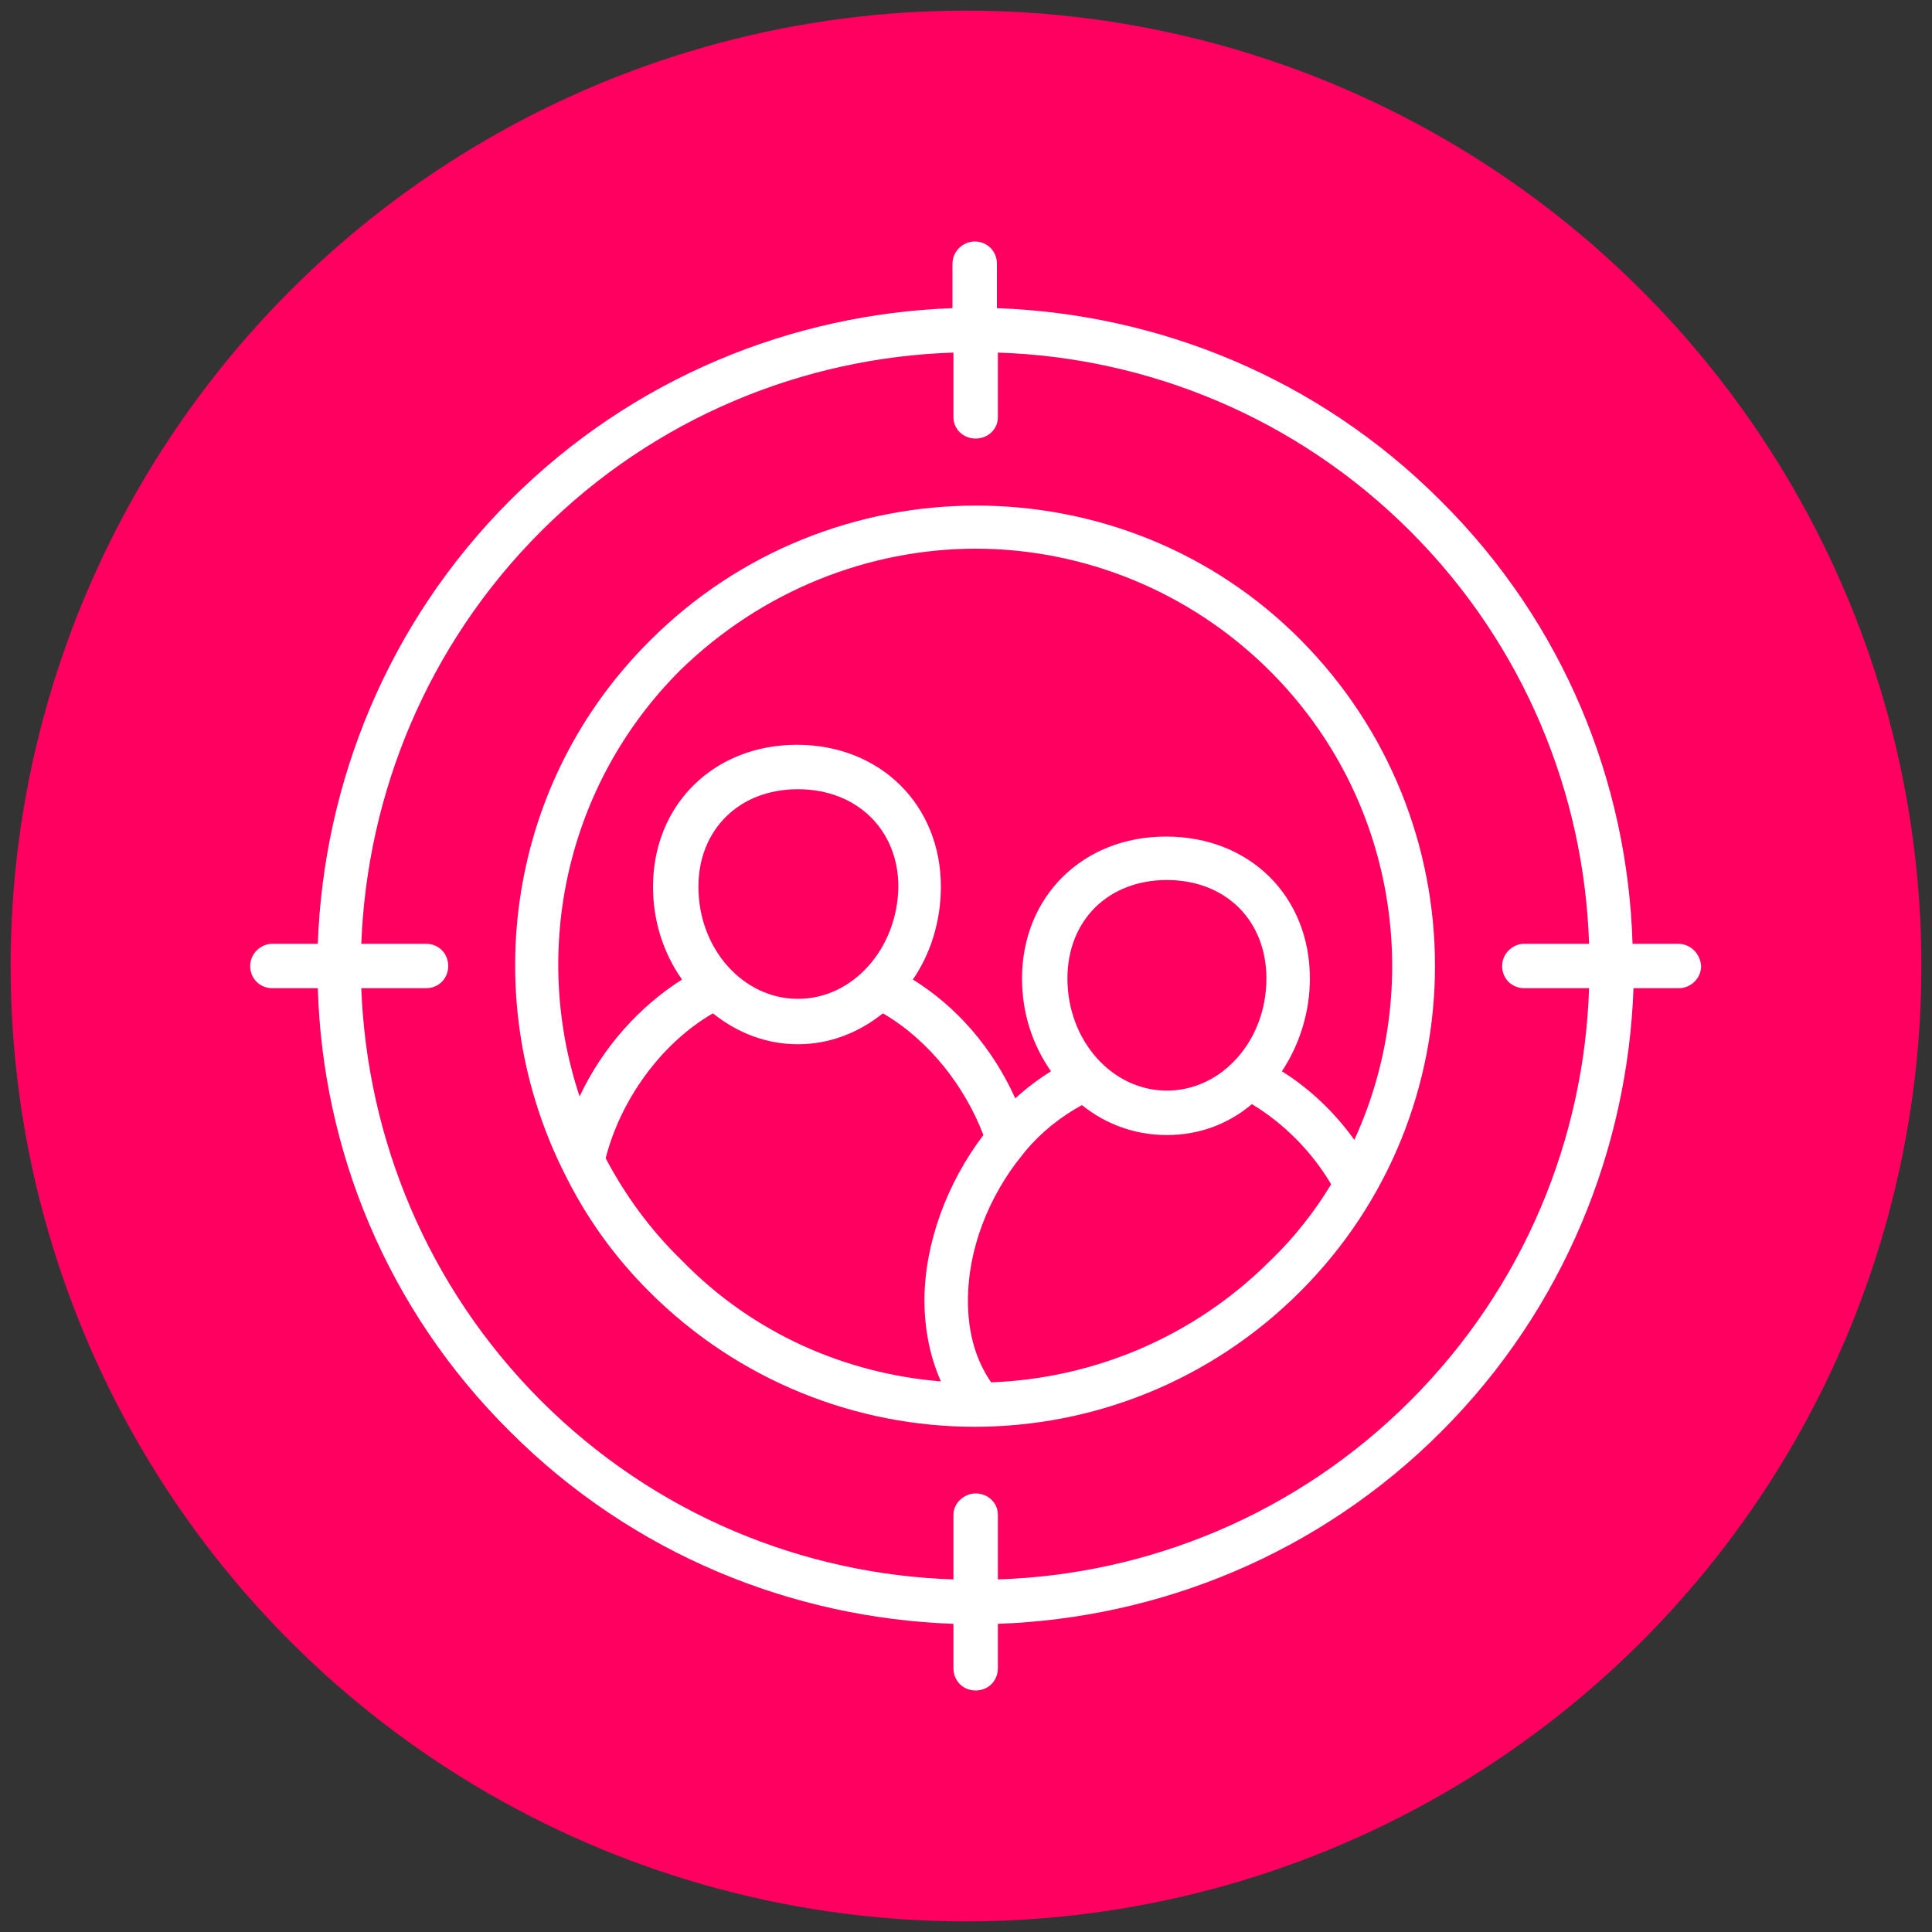
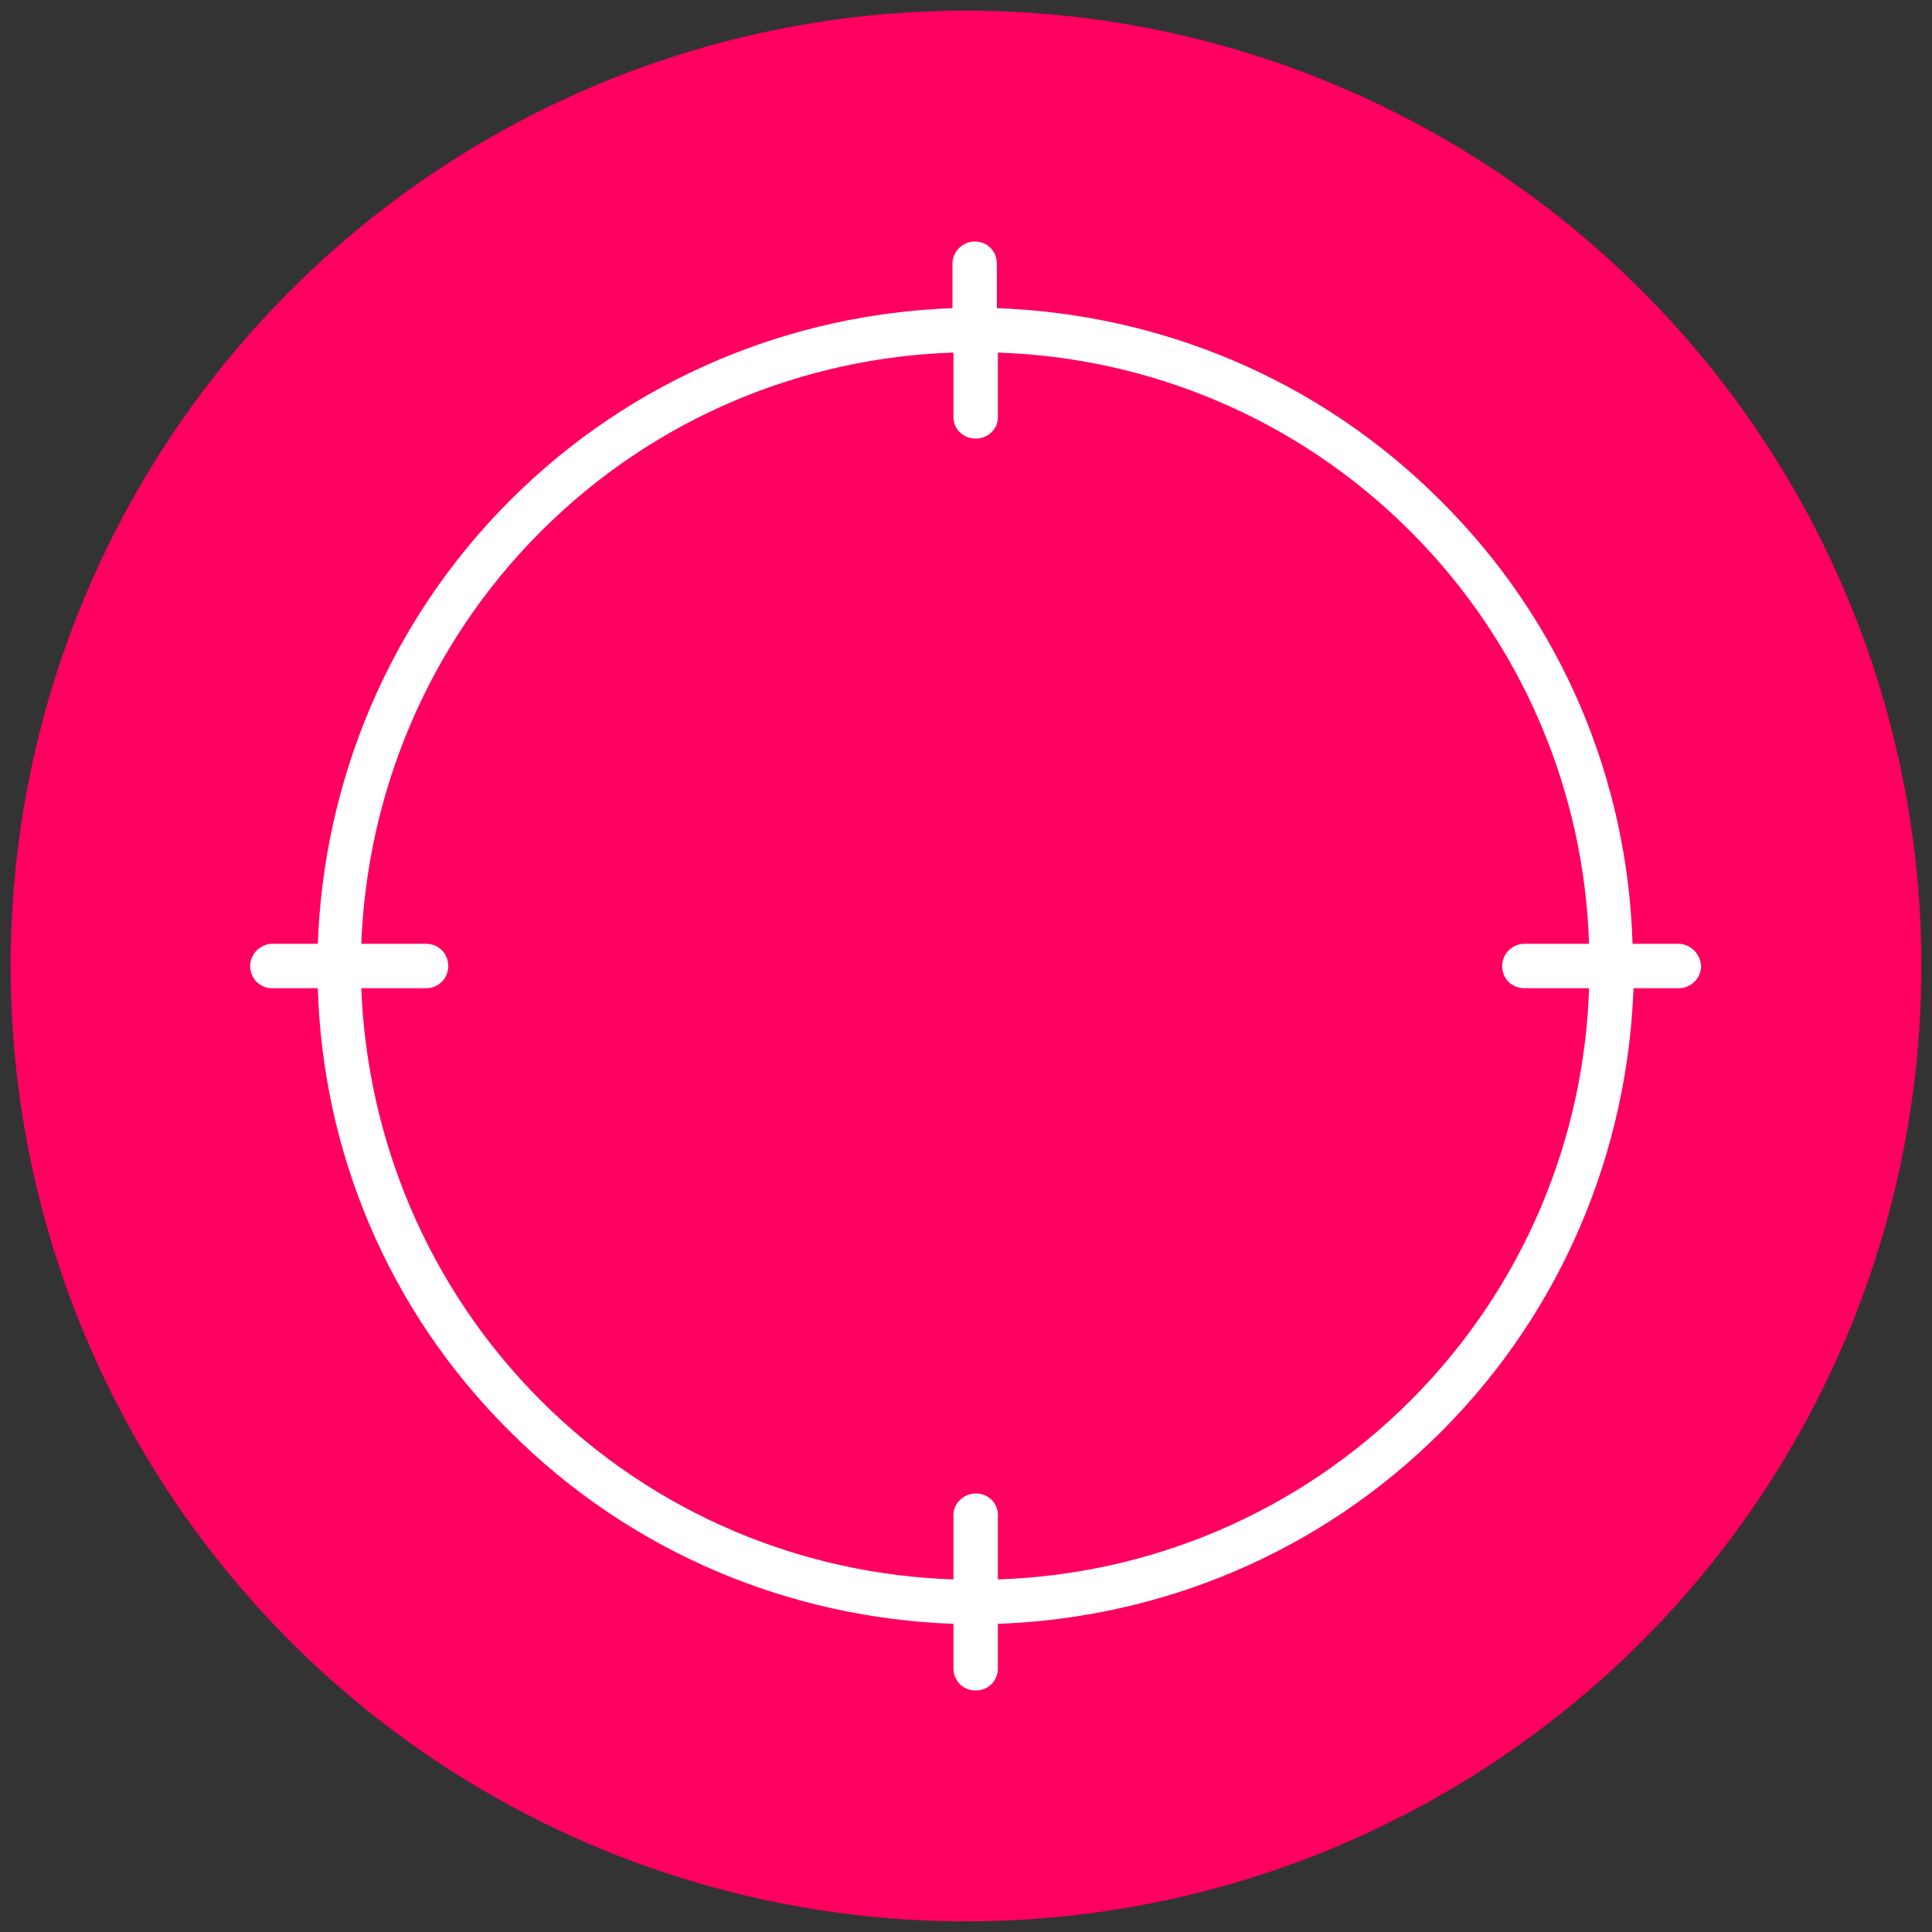
<svg xmlns="http://www.w3.org/2000/svg" version="1.1" id="Capa_1" x="0px" y="0px" viewBox="0 0 200 200" style="enable-background:new 0 0 200 200;" xml:space="preserve">
  <rect x="0" y="0" width="200" height="200" fill="#333333" stroke="none" />
  <style type="text/css">
	.st0{fill:#FF0060;}
	.st1{fill:#FFFFFF;}
</style>
  <circle class="st0" cx="100" cy="100" r="98.9" />
  <g>
    <g>
-       <path class="st1" d="M140.2,118c-2-2.8-4.6-5.3-7.5-7.1c1.8-2.7,2.9-6.1,2.9-9.6c0-8.5-6.2-14.7-14.9-14.7    c-8.6,0-14.9,6.2-14.9,14.7c0,3.6,1.1,6.9,3,9.6c-1.3,0.8-2.6,1.8-3.7,2.8c-2.4-5.3-6.1-9.5-10.6-12.3c1.8-2.6,2.9-6,2.9-9.6    c0-8.5-6.3-14.7-14.9-14.7s-14.9,6.2-14.9,14.7c0,3.6,1.1,6.9,3,9.6c-4.4,2.8-8.2,7-10.6,12.1c-5-15-1.5-32.2,10.4-44.1    C78.9,61.1,90,56.8,101,56.8c11,0,22.1,4.3,30.5,12.7C144.6,82.6,147.5,102.1,140.2,118 M120.8,112.9c-5.7,0-10.3-5.2-10.3-11.6    c0-6,4.2-10.2,10.3-10.2c6.1,0,10.3,4.2,10.3,10.2C131.1,107.7,126.5,112.9,120.8,112.9 M131.5,130.5c-8,8-18.4,12.2-28.9,12.6    c-1.5-2.2-2.4-4.9-2.4-8.5c0-5.2,2.1-10.7,5.6-15l0.4-0.5c1.6-1.9,3.6-3.5,5.8-4.7c2.5,2,5.5,3.1,8.8,3.1c3.3,0,6.3-1.1,8.8-3.2    c3.3,2,6.2,4.9,8.2,8.3C136.1,125.4,134,128.1,131.5,130.5 M82.6,103.4c-5.7,0-10.3-5.2-10.3-11.6c0-5.9,4.2-10.1,10.3-10.1    c6.1,0,10.4,4.2,10.4,10.1C92.9,98.2,88.3,103.4,82.6,103.4 M62.7,119.9c1.5-5.9,5.6-11.8,11.1-15c2.5,2,5.5,3.2,8.8,3.2    c3.3,0,6.3-1.2,8.8-3.2c4.8,2.8,8.5,7.6,10.4,12.6c-3.8,5-6.1,11.3-6.1,17.1c0,3.1,0.6,5.9,1.7,8.4c-9.8-0.8-19.4-4.9-26.8-12.5    C67.3,127.3,64.7,123.7,62.7,119.9 M67.3,66.3C52.5,81,49.5,103,58.1,120.8l0.3,0.6c2.2,4.5,5.1,8.6,8.8,12.3    c9.3,9.3,21.5,14,33.7,14c12.2,0,24.4-4.7,33.7-14c18.6-18.6,18.6-48.8,0-67.5C116.2,47.7,85.9,47.7,67.3,66.3" />
      <path class="st1" d="M146,145c-11.8,11.8-27.2,18-42.7,18.5v-6.7c0-1.2-1-2.2-2.3-2.2c-1.2,0-2.3,1-2.3,2.2v6.7    C83.2,163,67.8,156.8,56,145c-11.8-11.8-18-27.2-18.6-42.7h6.7c1.3,0,2.3-1,2.3-2.3c0-1.3-1-2.3-2.3-2.3h-6.7    C38,82.2,44.2,66.8,56,55c11.8-11.8,27.2-18,42.7-18.5v6.7c0,1.2,1,2.2,2.3,2.2c1.3,0,2.3-1,2.3-2.2v-6.7    C118.8,37,134.2,43.2,146,55c11.8,11.8,18,27.2,18.5,42.7h-6.7c-1.2,0-2.3,1-2.3,2.3c0,1.3,1,2.3,2.3,2.3h6.7    C164,117.8,157.8,133.2,146,145 M173.7,97.7h-4.7c-0.5-16.7-7.1-33.2-19.9-45.9c-12.7-12.7-29.2-19.3-45.9-19.9v-4.6    c0-1.3-1-2.3-2.3-2.3c-1.2,0-2.3,1-2.3,2.3v4.6C82,32.5,65.5,39.1,52.8,51.8C40.1,64.5,33.5,81.1,32.9,97.7h-4.7    c-1.2,0-2.3,1-2.3,2.3c0,1.3,1,2.3,2.3,2.3h4.7c0.5,16.7,7.1,33.2,19.9,45.9c12.7,12.7,29.2,19.3,45.9,19.9v4.6    c0,1.3,1,2.3,2.3,2.3c1.3,0,2.3-1,2.3-2.3v-4.6c16.7-0.6,33.2-7.2,45.9-19.9c12.7-12.7,19.3-29.3,19.9-45.9h4.7    c1.2,0,2.3-1,2.3-2.3C176,98.7,175,97.7,173.7,97.7" />
    </g>
  </g>
</svg>